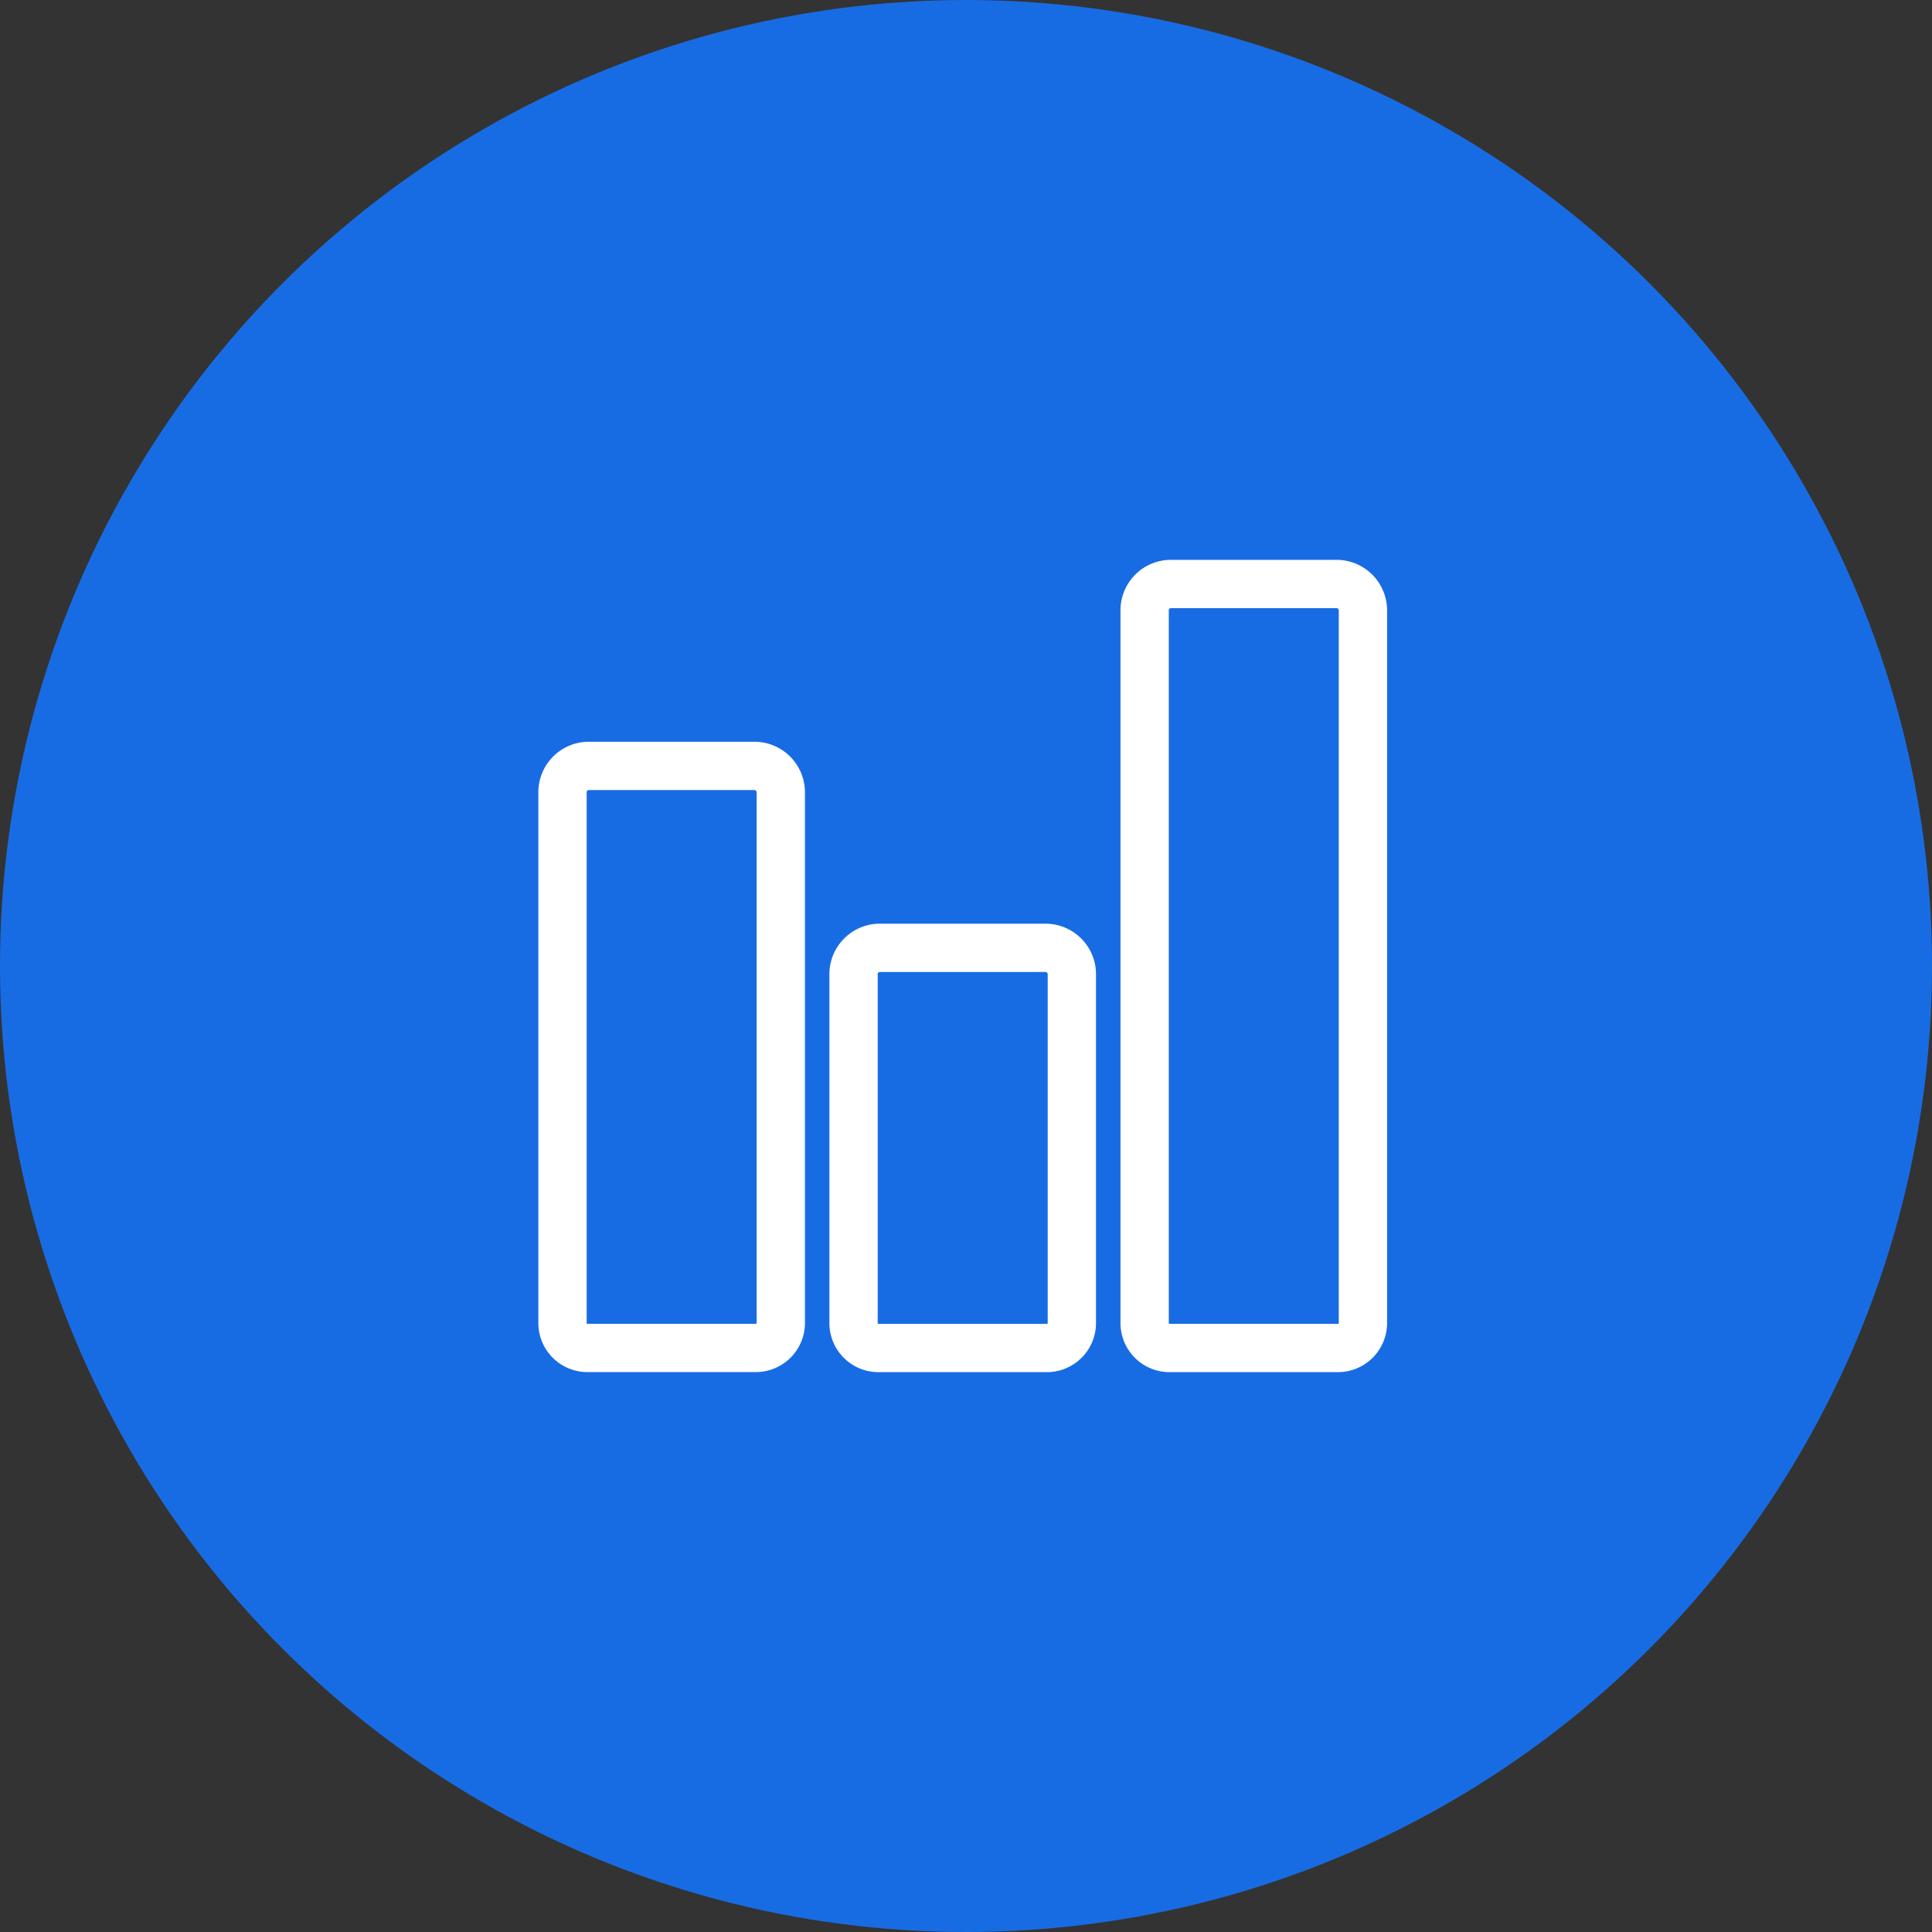
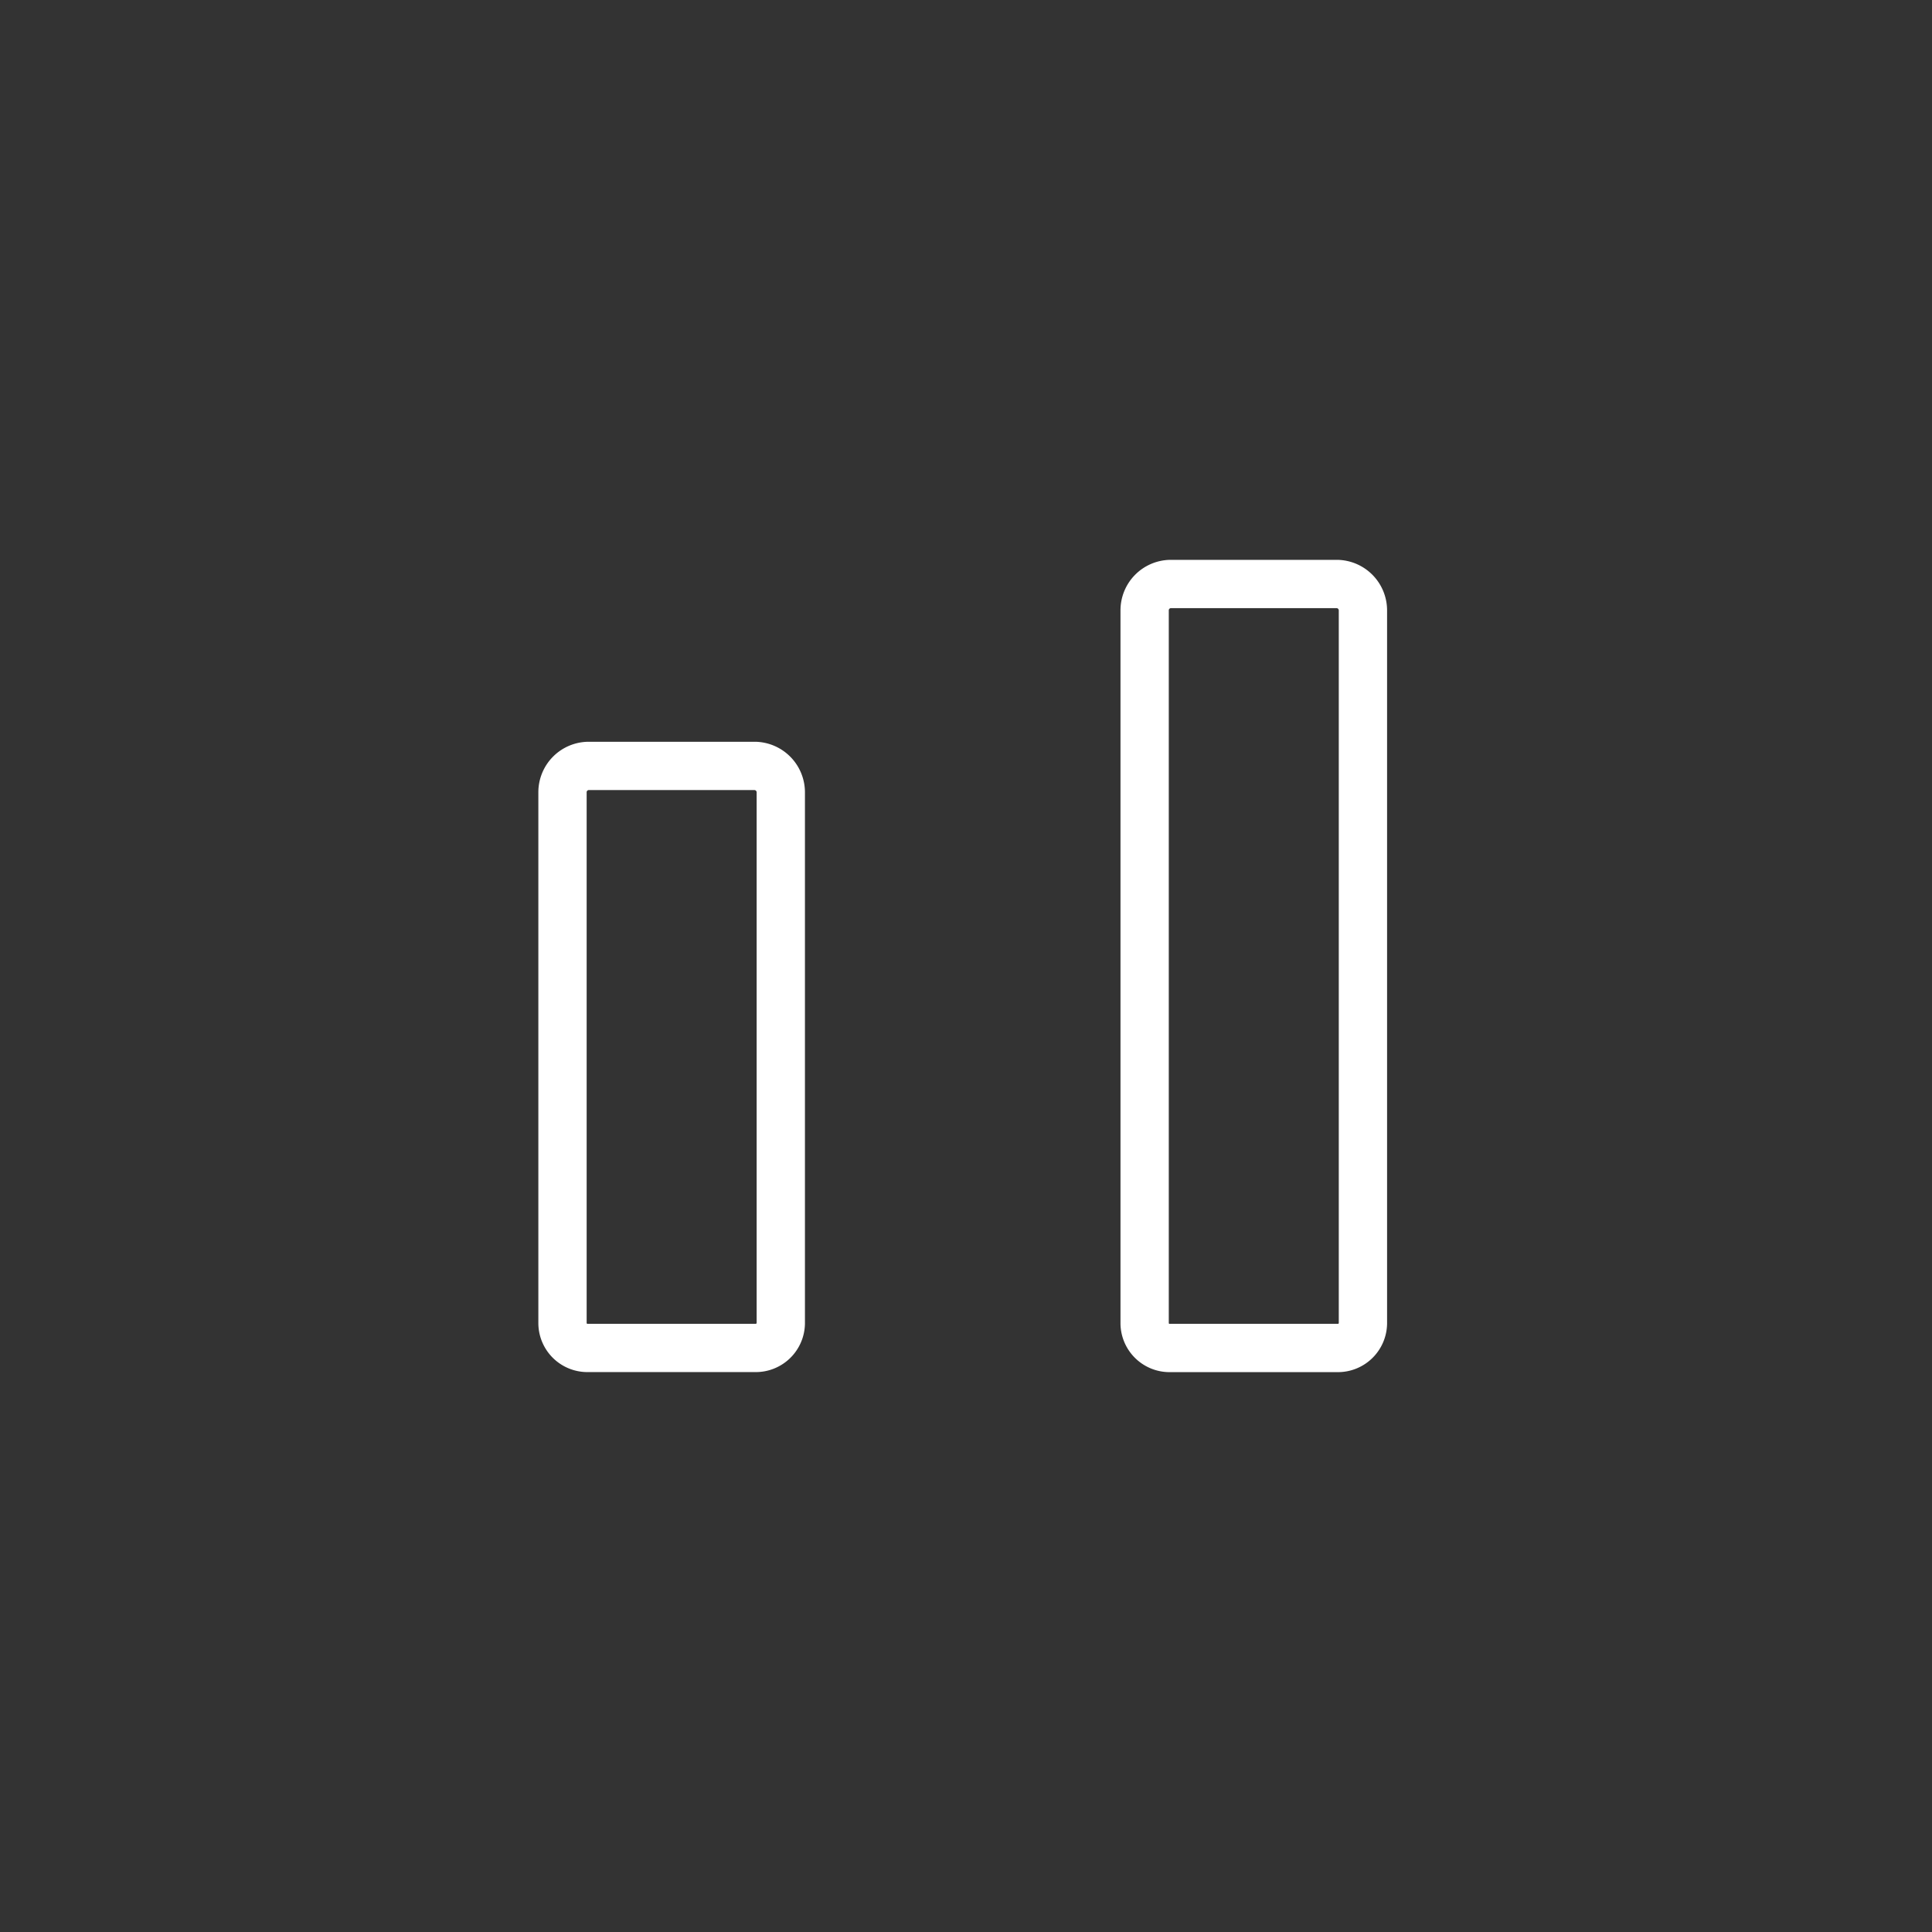
<svg xmlns="http://www.w3.org/2000/svg" width="80" height="80" viewBox="0 0 80 80">
  <rect x="0" y="0" width="80" height="80" fill="#333333" stroke="none" />
  <g id="Group_20796" data-name="Group 20796" transform="translate(-233 -2858)">
-     <circle id="Ellipse_166" data-name="Ellipse 166" cx="40" cy="40" r="40" transform="translate(233 2858)" fill="#186ce3" />
    <g id="thin-0382_graph_columns_statistics" transform="translate(251.495 2877.927)">
      <g id="Group" transform="translate(4.797 4.255)">
        <path id="Shape" d="M7.974,0H1.063A1.09,1.09,0,0,0,0,1.085v22A1.032,1.032,0,0,0,1.063,24.1H7.974a1.036,1.036,0,0,0,1.065-1.017v-22A1.094,1.094,0,0,0,7.974,0Z" transform="translate(0 7.533)" fill="none" stroke="#fff" stroke-width="2" />
-         <path id="Shape-2" data-name="Shape" d="M7.974,0H1.063A1.09,1.09,0,0,0,0,1.085V15.553A1.032,1.032,0,0,0,1.063,16.57H7.974a1.036,1.036,0,0,0,1.065-1.017V1.085A1.094,1.094,0,0,0,7.974,0Z" transform="translate(12.052 15.066)" fill="none" stroke="#fff" stroke-width="2" />
        <path id="Shape-3" data-name="Shape" d="M7.974,0H1.063A1.09,1.09,0,0,0,0,1.085V30.618a1.032,1.032,0,0,0,1.063,1.017H7.974a1.036,1.036,0,0,0,1.065-1.017V1.085A1.094,1.094,0,0,0,7.974,0Z" transform="translate(24.105 0)" fill="none" stroke="#fff" stroke-width="2" />
      </g>
    </g>
  </g>
</svg>